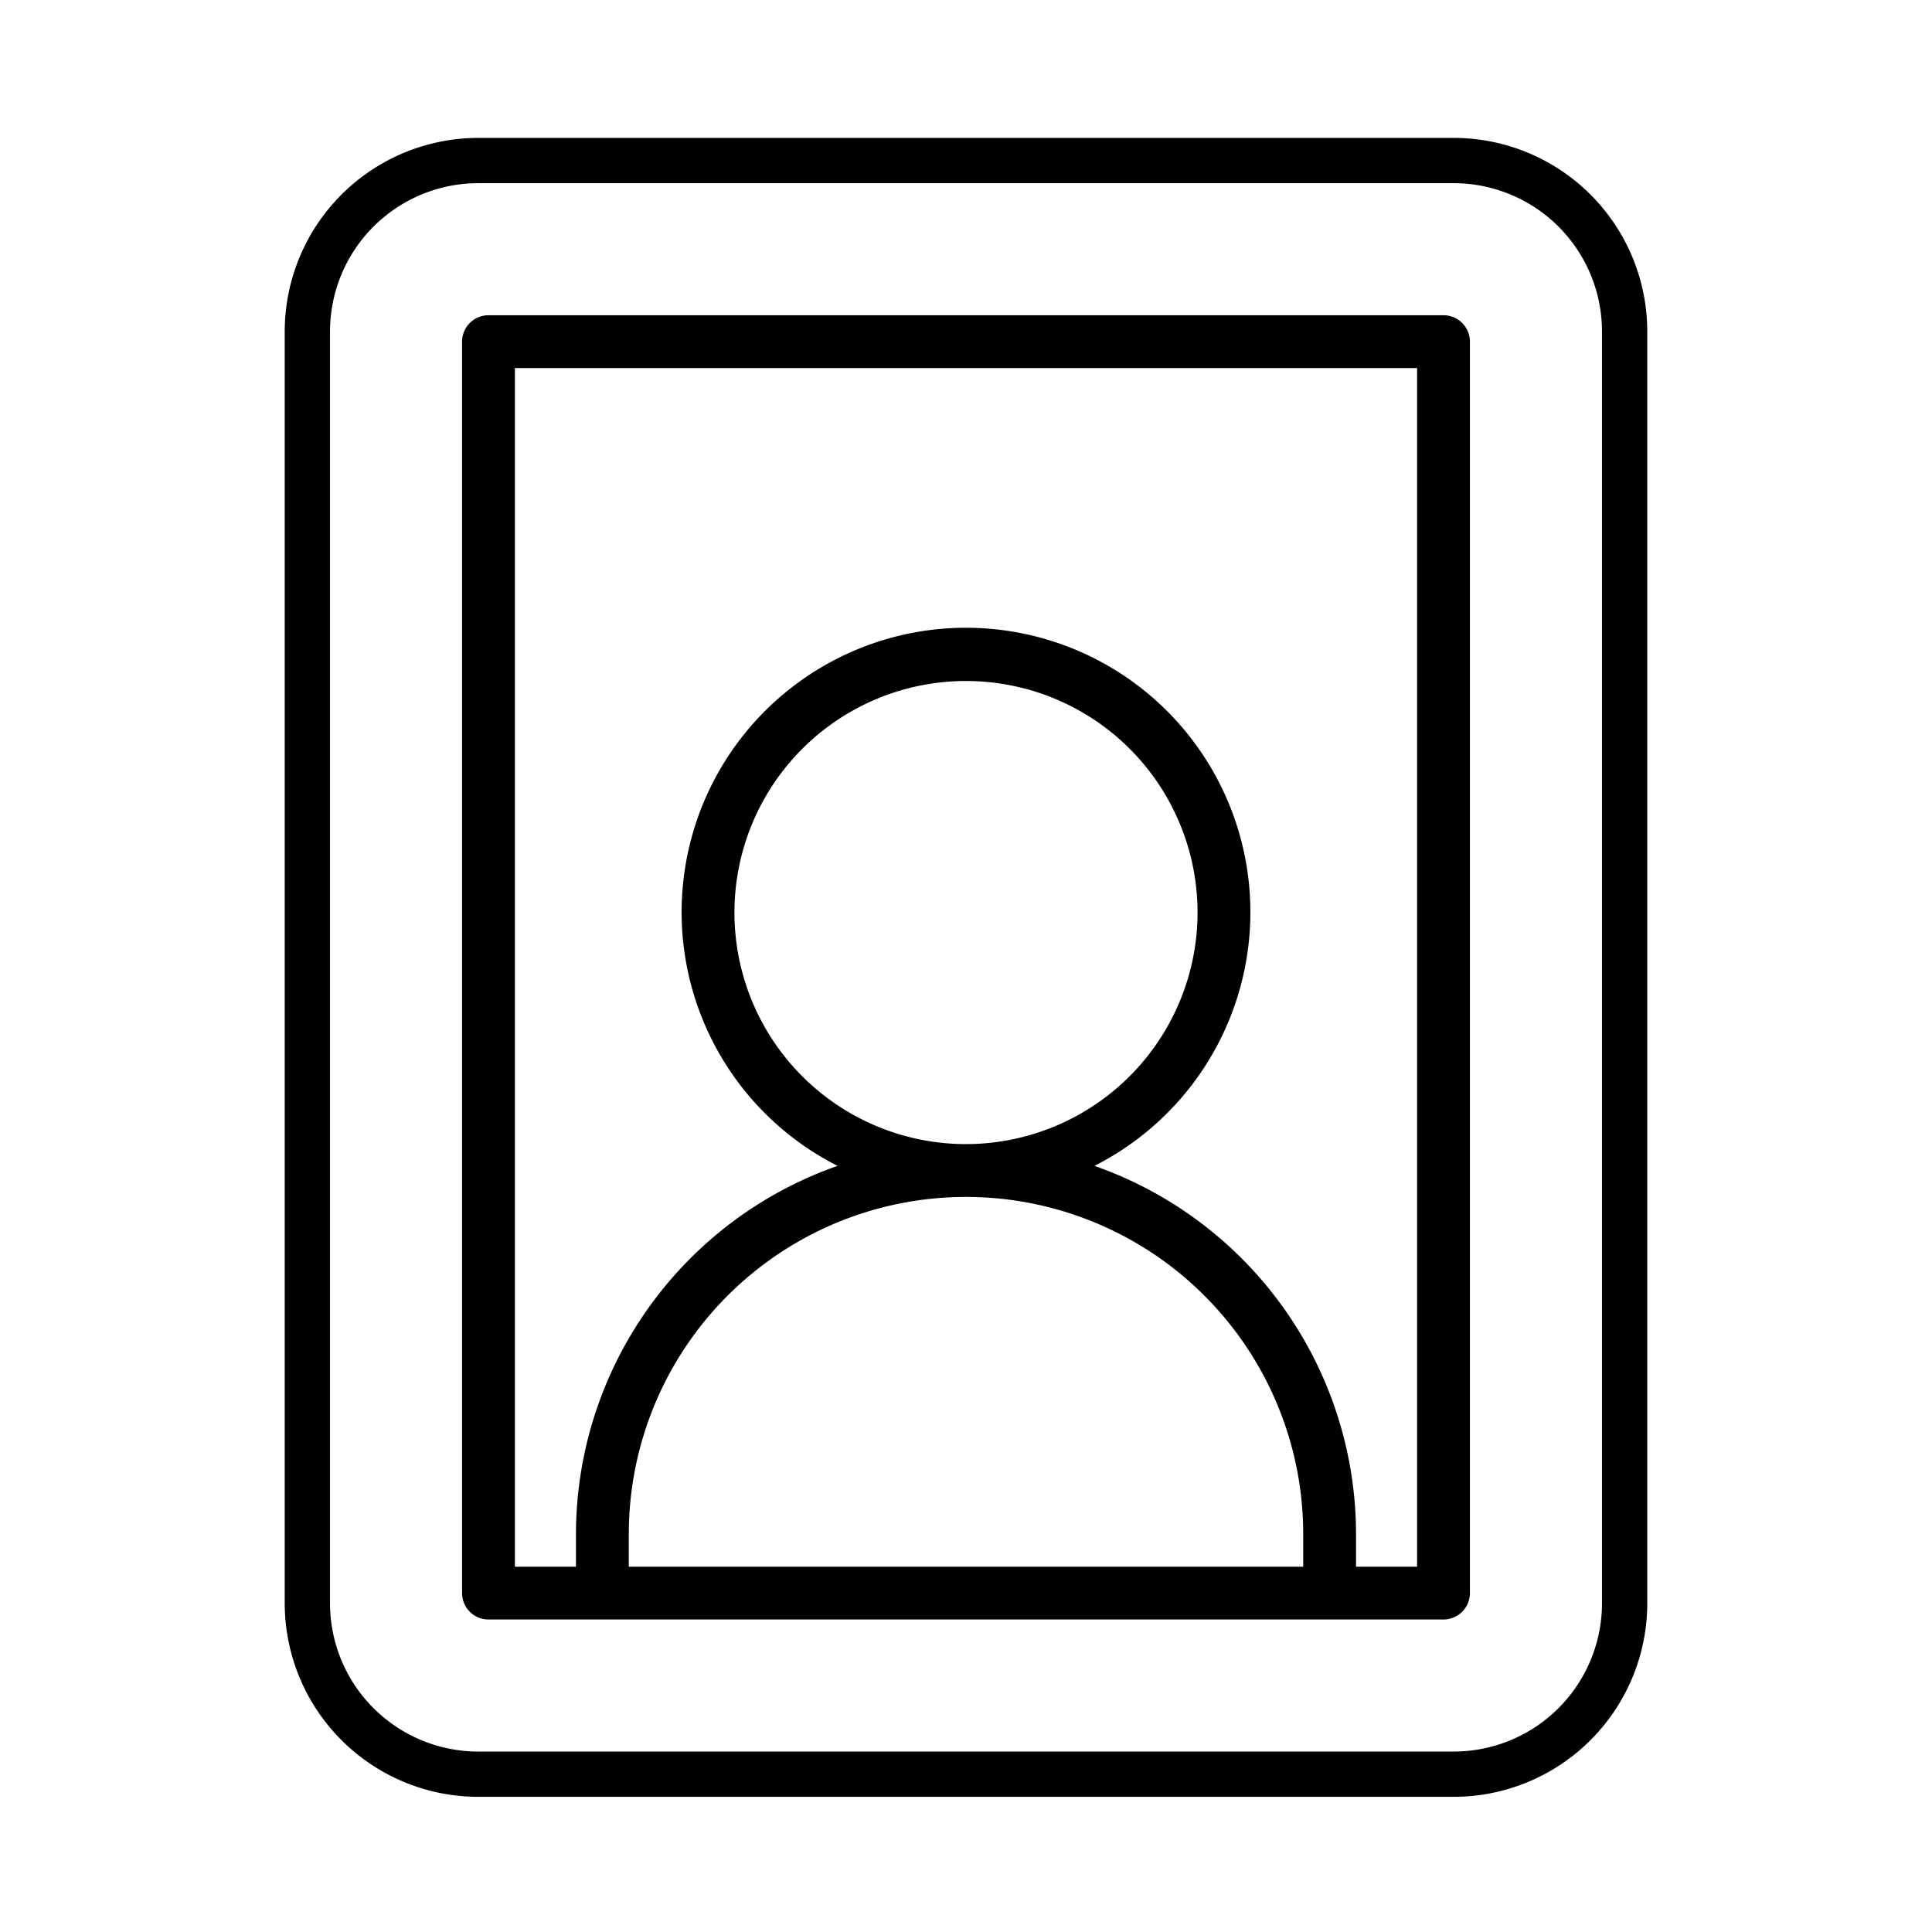
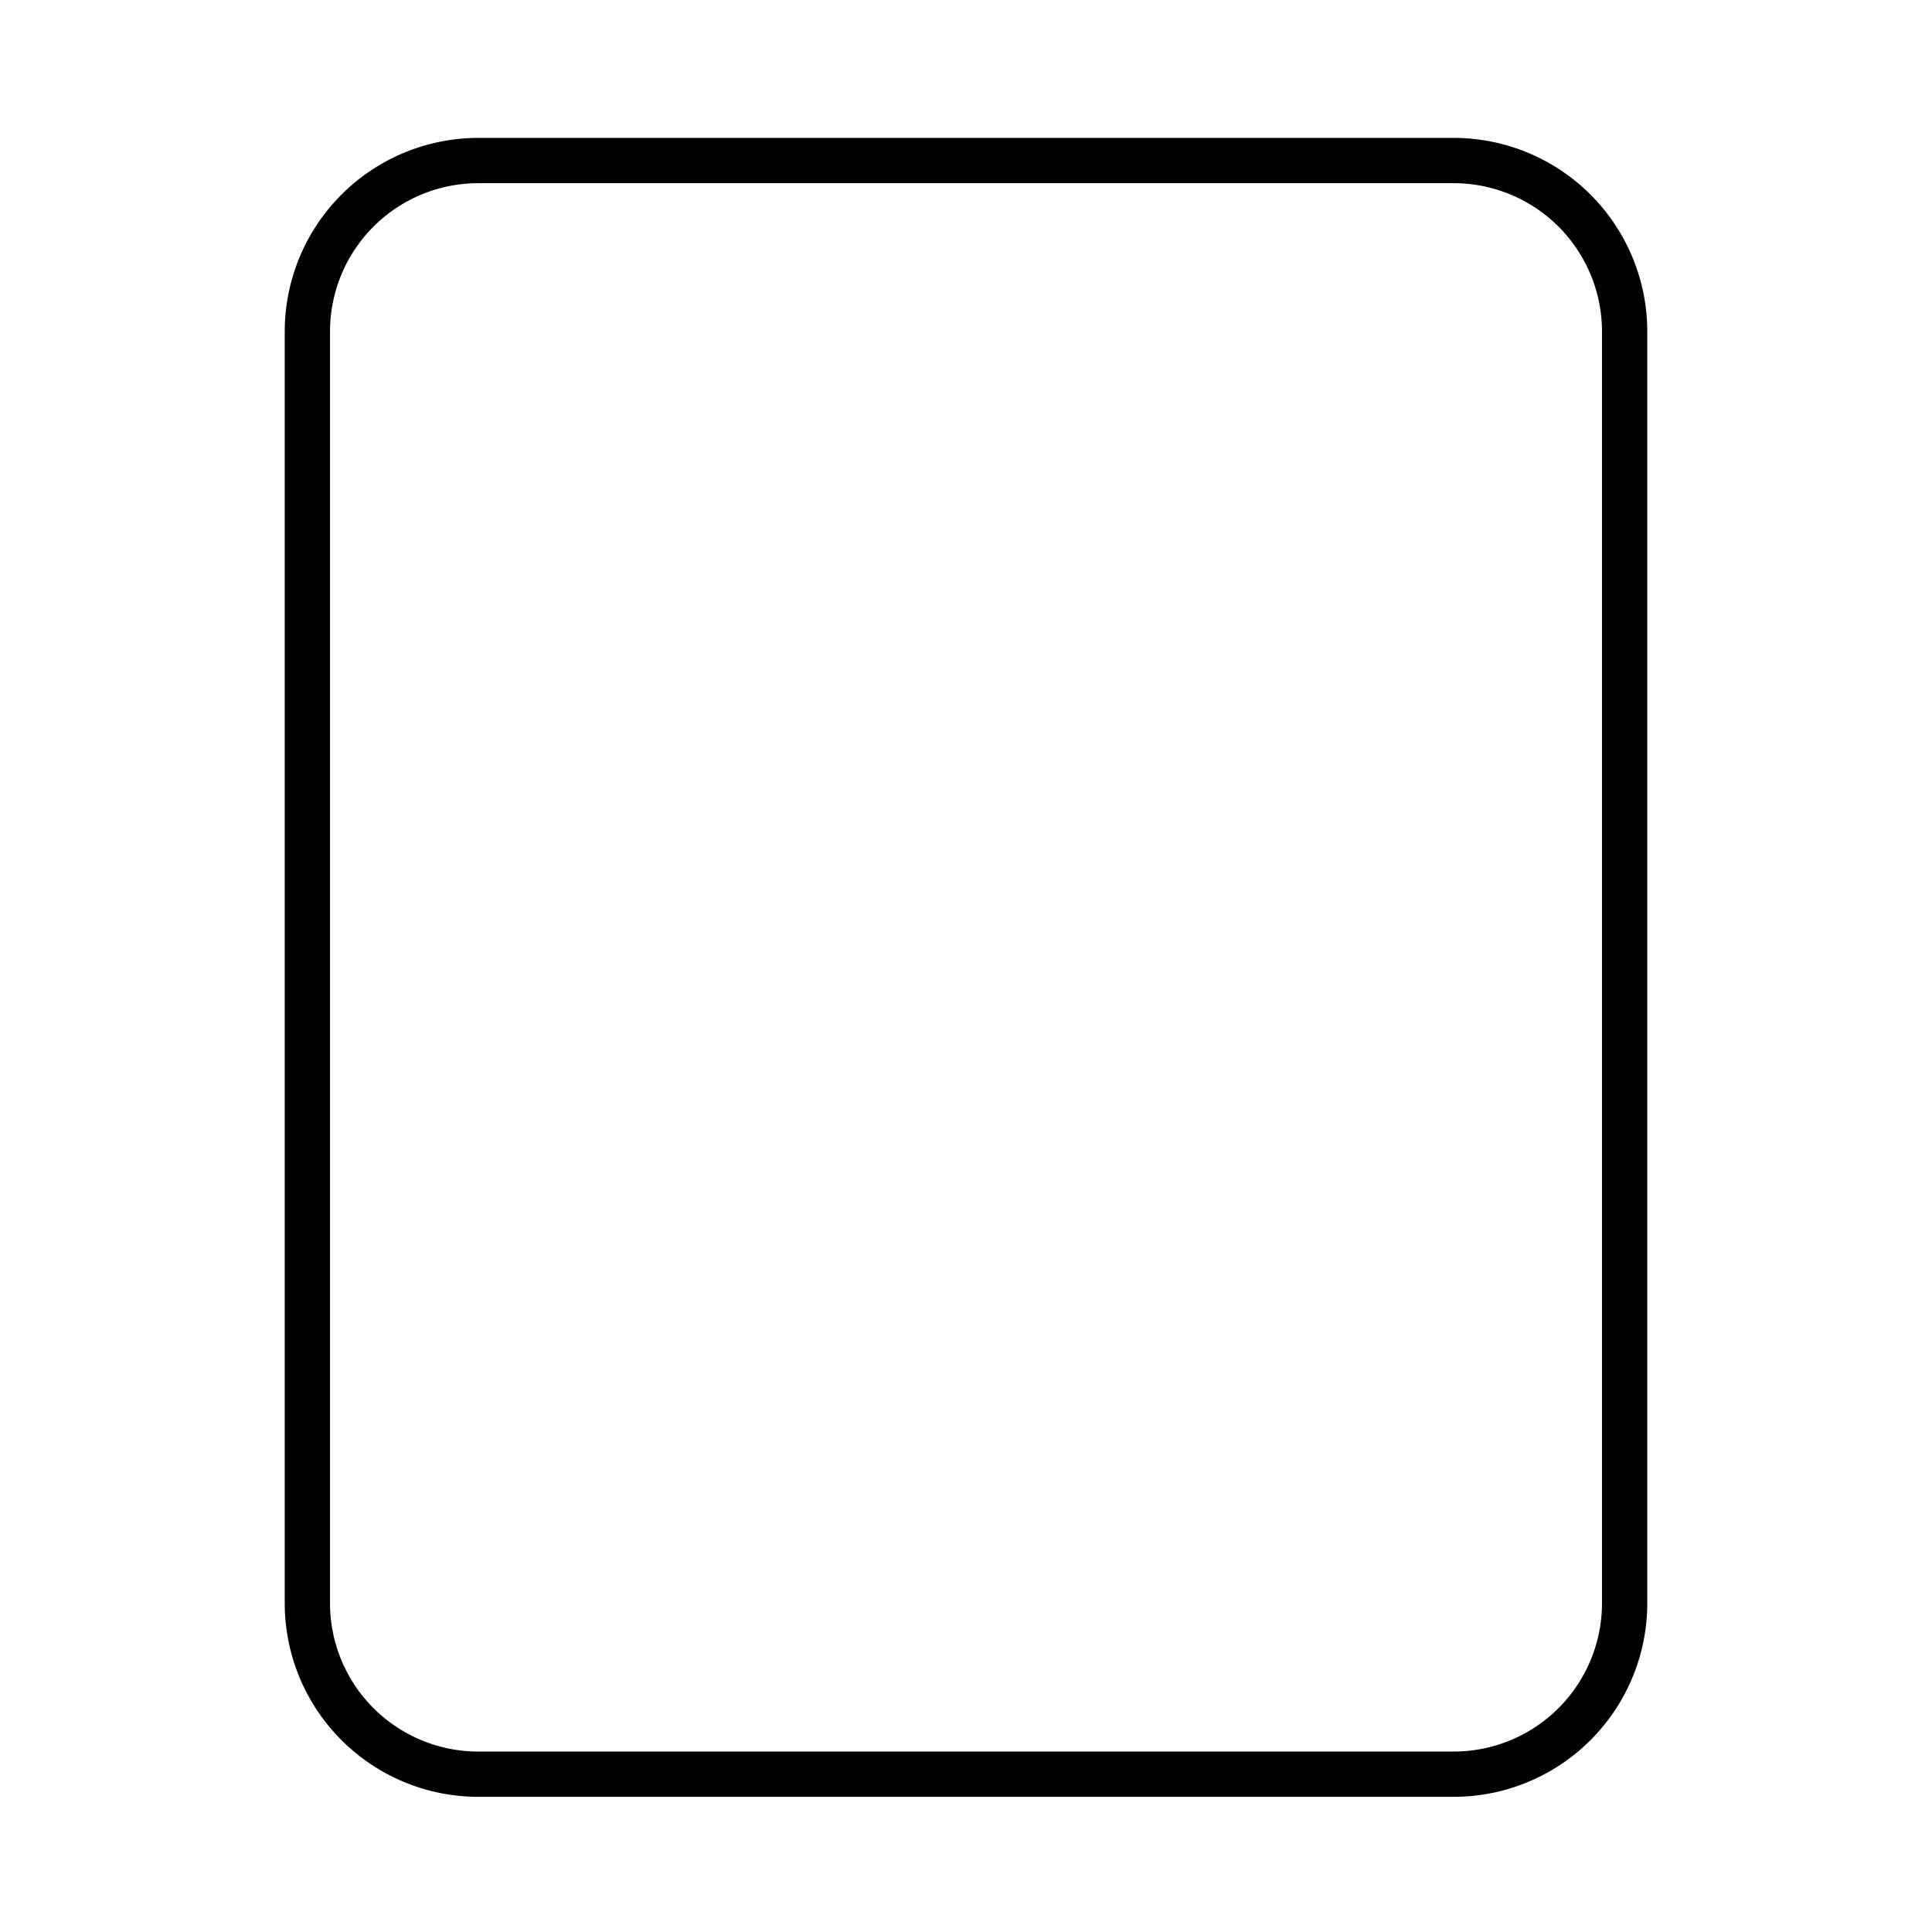
<svg xmlns="http://www.w3.org/2000/svg" width="128" height="128" viewBox="0 0 128 128">
  <title>PORTRAIT</title>
  <g>
    <path d="M96.318,9.136H31.682A12.833,12.833,0,0,0,18.864,21.955v84.272a12.832,12.832,0,0,0,12.818,12.818H96.318a12.832,12.832,0,0,0,12.818-12.818V21.955A12.833,12.833,0,0,0,96.318,9.136Zm9.818,97.091a9.829,9.829,0,0,1-9.818,9.818H31.682a9.829,9.829,0,0,1-9.818-9.818V21.955a9.83,9.83,0,0,1,9.818-9.819H96.318a9.83,9.83,0,0,1,9.818,9.819Z" />
-     <path d="M95.636,20.886H32.364a1.75,1.75,0,0,0-1.75,1.75v82.909a1.749,1.749,0,0,0,1.75,1.75H95.636a1.75,1.75,0,0,0,1.75-1.75V22.636A1.751,1.751,0,0,0,95.636,20.886ZM41.659,103.8v-2.159a22.341,22.341,0,0,1,44.682,0V103.8Zm52.227,0H89.841v-2.159A25.881,25.881,0,0,0,72.509,77.242a18.841,18.841,0,1,0-17.018,0,25.881,25.881,0,0,0-17.332,24.394V103.8H34.114V24.386H93.886ZM64,75.8a15.341,15.341,0,1,1,15.341-15.34A15.358,15.358,0,0,1,64,75.8Z" />
  </g>
</svg>